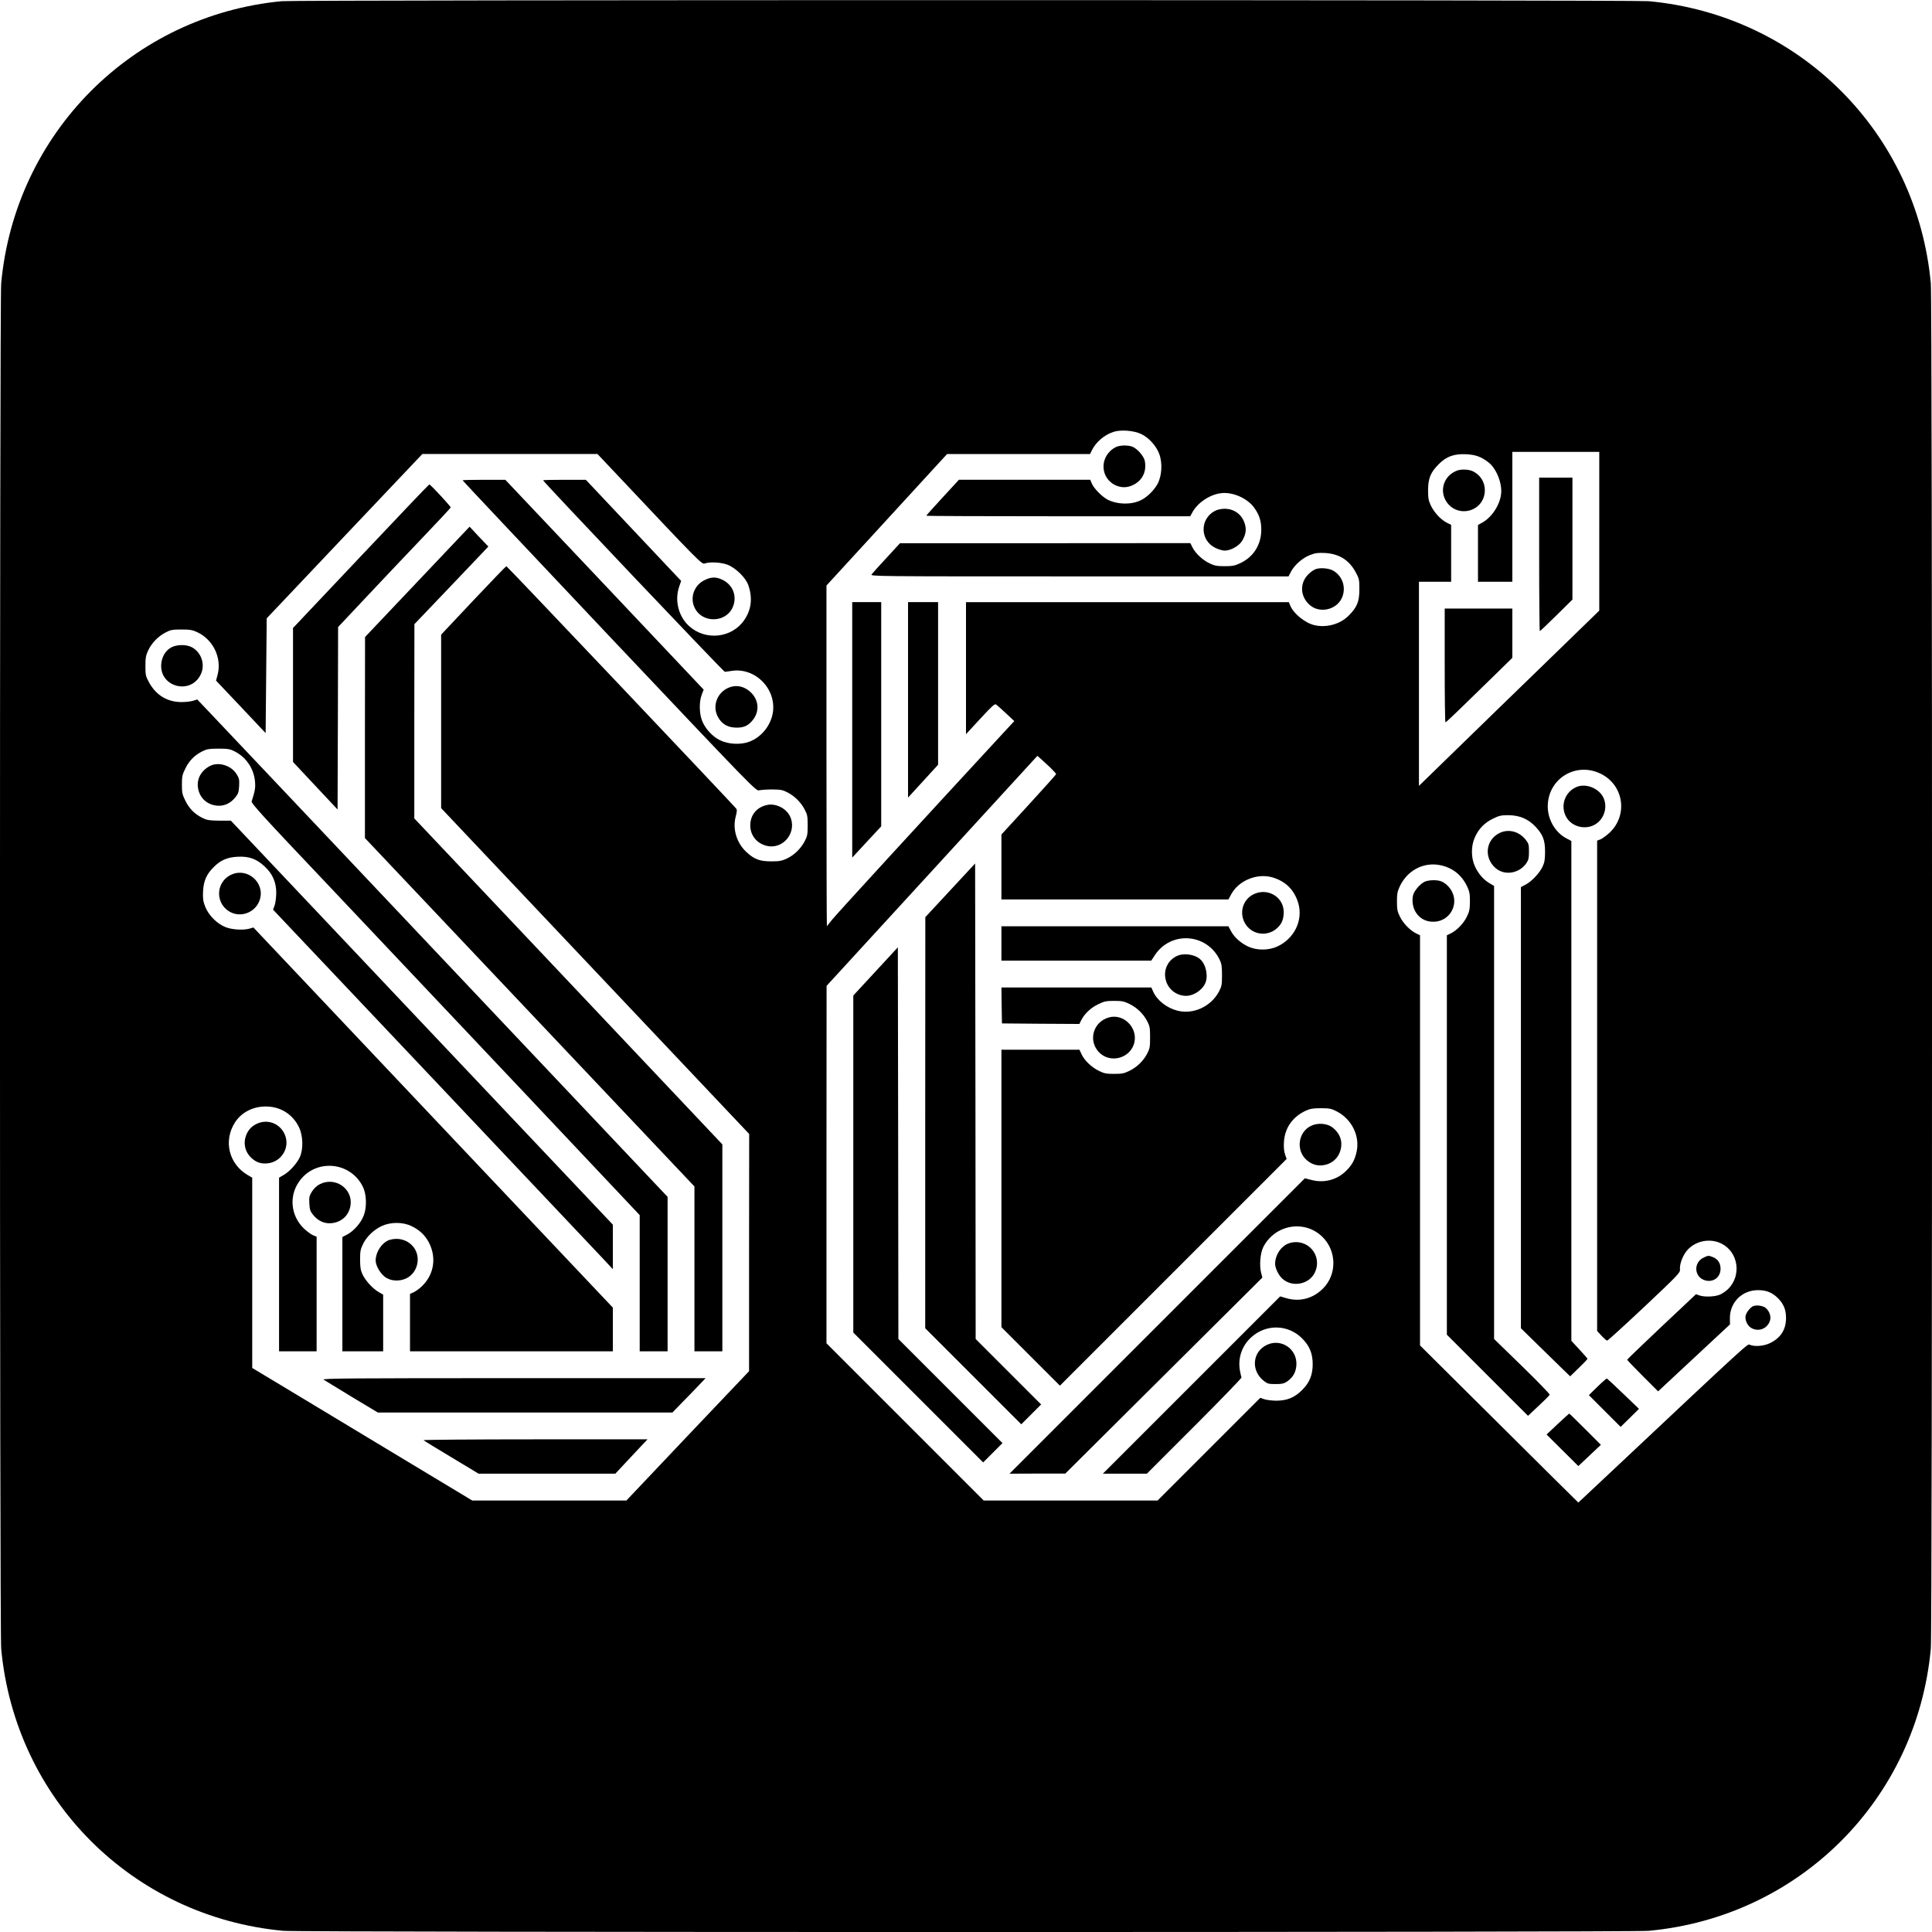
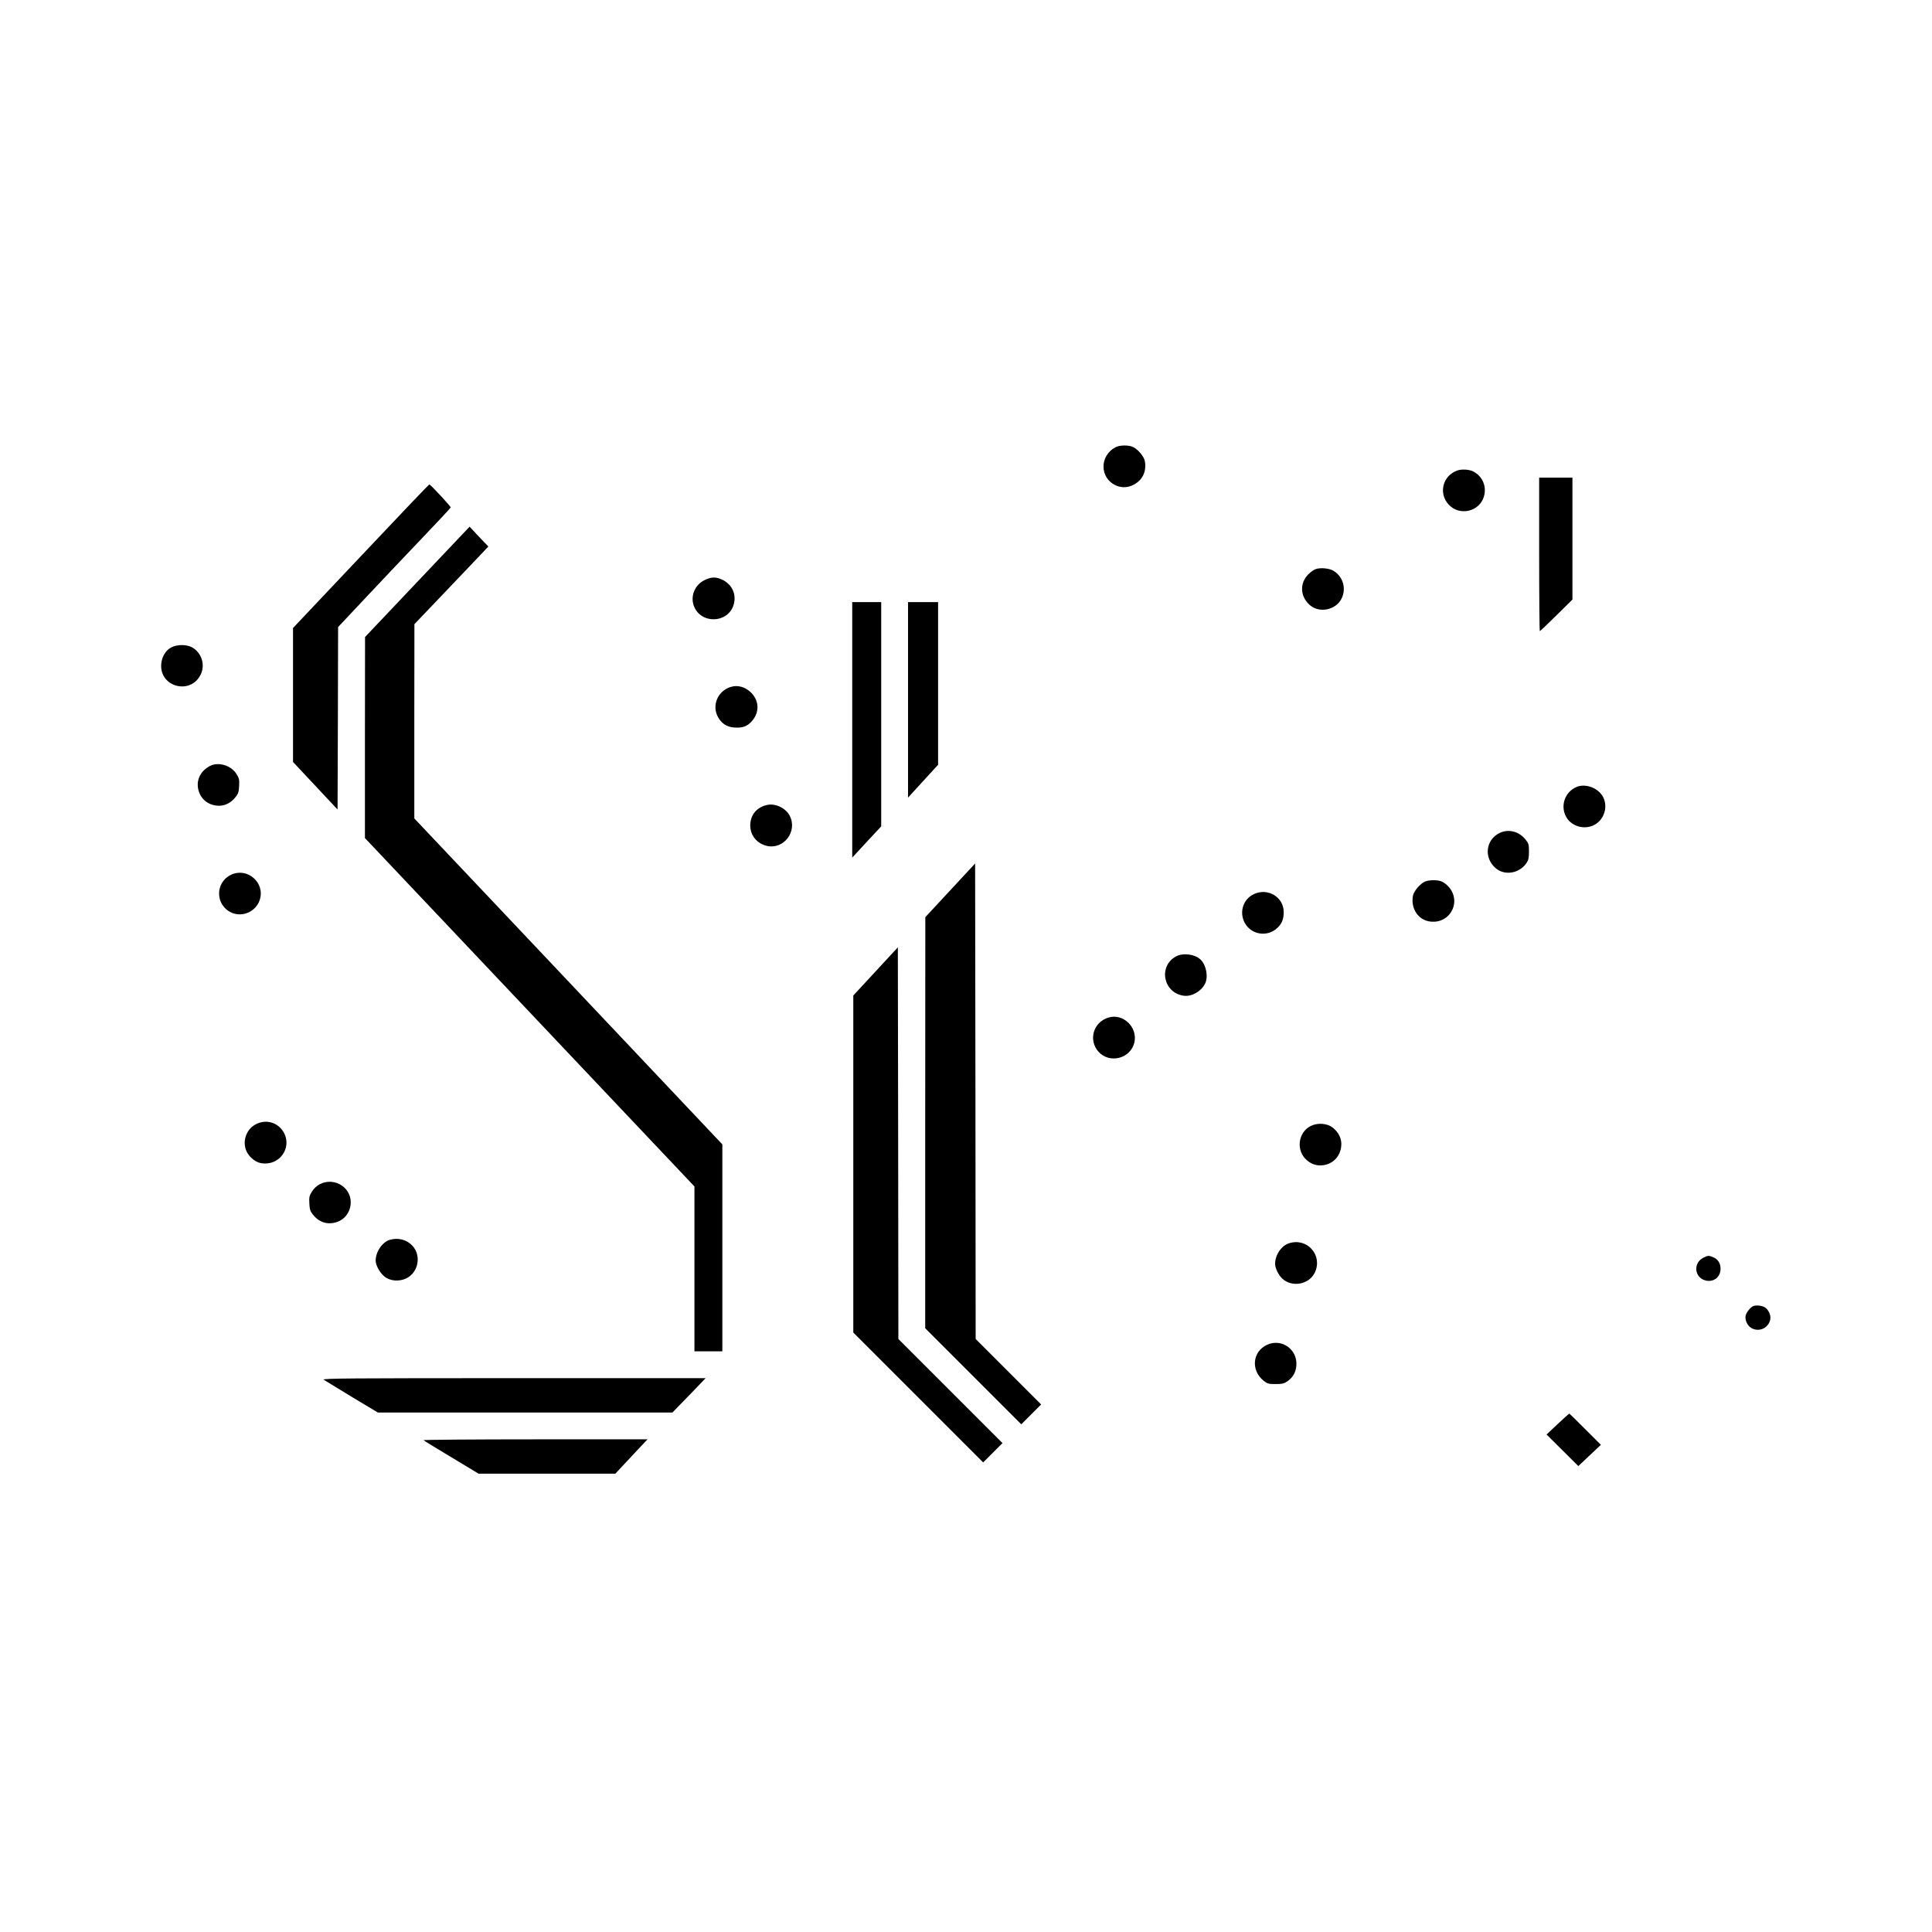
<svg xmlns="http://www.w3.org/2000/svg" version="1.0" width="1800pt" height="1800pt" viewBox="0 0 1800 1800" preserveAspectRatio="xMidYMid meet">
  <g transform="translate(0,1800) scale(0.1,-0.1)" fill="#000000" stroke="none">
-     <path d="M2625 17989 c-1392 -133 -2485 -1231 -2614 -2629 -15 -162 -15 -12558 0 -12720 130 -1405 1224 -2499 2629 -2629 162 -15 12558 -15 12720 0 1405 130 2499 1224 2629 2629 15 162 15 12558 0 12720 -130 1405 -1224 2499 -2629 2629 -141 13 -12597 13 -12735 0z m8008 -4033 c71 -34 139 -110 167 -184 32 -84 25 -206 -15 -280 -33 -60 -94 -121 -153 -151 -88 -45 -218 -43 -311 3 -54 28 -131 106 -150 154 l-13 32 -612 0 -612 0 -152 -165 c-83 -90 -152 -167 -152 -170 0 -3 553 -5 1230 -5 l1229 0 17 31 c47 92 163 171 269 184 109 14 248 -47 312 -138 46 -65 64 -122 64 -202 0 -139 -72 -254 -196 -312 -51 -24 -73 -28 -145 -28 -71 0 -94 4 -140 26 -65 31 -131 92 -160 149 l-20 40 -1353 -1 -1352 0 -125 -136 c-69 -74 -131 -143 -139 -154 -13 -19 16 -19 1935 -19 l1949 0 24 46 c33 62 110 129 179 154 46 18 72 21 137 18 132 -8 224 -65 286 -180 32 -59 34 -69 34 -158 0 -115 -21 -167 -100 -246 -79 -80 -209 -115 -320 -88 -86 20 -194 108 -224 182 l-13 32 -1504 0 -1504 0 0 -615 0 -615 133 144 c111 120 135 142 148 132 9 -6 50 -43 92 -82 l77 -72 -78 -84 c-803 -869 -1587 -1724 -1620 -1767 -24 -31 -46 -58 -48 -60 -2 -2 -4 711 -4 1585 l0 1589 436 475 c240 261 493 537 562 613 l126 137 666 0 666 0 17 35 c36 75 116 144 200 171 69 23 193 13 260 -20z m4267 -905 l0 -740 -497 -483 c-274 -265 -652 -633 -840 -816 l-343 -334 0 951 0 951 150 0 150 0 0 265 0 265 -40 20 c-57 29 -118 95 -149 160 -22 47 -26 69 -26 145 1 109 23 164 100 241 72 72 142 97 255 92 89 -5 137 -22 207 -75 75 -58 131 -198 118 -298 -13 -106 -92 -222 -184 -269 l-31 -17 0 -264 0 -265 160 0 160 0 0 605 0 605 405 0 405 0 0 -739z m-9114 487 c726 -771 753 -798 780 -788 44 17 149 12 211 -11 77 -29 173 -123 196 -194 40 -119 27 -226 -39 -322 -115 -168 -359 -195 -513 -57 -99 89 -137 238 -94 366 l19 56 -444 471 -444 471 -199 0 c-109 0 -199 -2 -199 -5 0 -12 1682 -1785 1693 -1784 7 0 33 4 60 8 224 37 427 -171 386 -397 -22 -117 -108 -221 -217 -262 -81 -31 -196 -25 -275 14 -70 34 -139 110 -166 182 -27 70 -28 176 -3 242 l18 47 -924 978 -924 977 -199 0 c-110 0 -199 -2 -199 -5 0 -3 615 -656 1366 -1451 1362 -1440 1367 -1445 1398 -1437 17 4 72 8 121 8 78 -1 97 -4 143 -28 67 -35 124 -92 159 -159 25 -47 28 -63 28 -148 0 -85 -3 -101 -28 -148 -37 -70 -97 -128 -166 -161 -48 -22 -69 -26 -146 -26 -106 0 -157 19 -229 85 -92 85 -132 213 -102 330 13 51 14 66 4 78 -34 42 -2133 2257 -2140 2257 -4 0 -142 -143 -308 -319 l-300 -319 0 -808 0 -808 1435 -1518 1435 -1518 -1 -1105 0 -1105 -572 -602 -571 -603 -718 0 -718 0 -752 453 c-414 250 -876 528 -1025 618 l-273 164 0 887 0 886 -43 25 c-175 103 -227 318 -118 489 60 94 168 150 289 149 136 0 252 -74 309 -196 37 -79 40 -204 6 -277 -27 -58 -93 -132 -150 -165 l-43 -25 0 -809 0 -809 175 0 175 0 0 534 0 534 -32 13 c-18 7 -56 35 -84 61 -122 115 -144 297 -51 434 149 222 482 197 599 -45 33 -68 37 -188 8 -263 -25 -69 -92 -146 -154 -179 l-46 -24 0 -532 0 -533 190 0 190 0 0 264 0 264 -43 25 c-57 33 -123 107 -150 165 -17 37 -22 66 -22 137 0 78 4 97 28 146 34 69 100 132 175 167 81 37 193 38 273 0 78 -36 133 -89 169 -162 70 -143 40 -301 -77 -407 -22 -20 -54 -42 -71 -50 l-32 -14 0 -267 0 -268 945 0 945 0 0 203 0 204 -1675 1771 -1674 1771 -33 -10 c-58 -17 -160 -12 -224 12 -81 31 -162 112 -193 194 -19 49 -22 75 -19 140 5 98 32 160 98 225 65 66 127 93 225 98 104 5 173 -19 248 -88 76 -69 111 -149 111 -250 -1 -41 -7 -93 -15 -115 l-15 -40 1504 -1590 c827 -875 1539 -1628 1583 -1675 l79 -85 0 207 0 208 -1780 1882 -1779 1882 -108 0 c-92 1 -115 5 -154 24 -75 37 -125 87 -161 160 -30 60 -33 76 -33 152 0 76 3 92 33 152 36 73 87 124 161 160 38 19 62 23 146 23 86 0 107 -3 150 -25 107 -53 181 -161 191 -282 5 -58 0 -87 -31 -184 -6 -18 107 -142 717 -785 398 -421 1212 -1283 1811 -1917 l1087 -1153 0 -635 0 -634 130 0 130 0 0 720 0 719 -2092 2213 c-1150 1217 -2136 2260 -2191 2317 l-99 104 -40 -12 c-22 -7 -70 -12 -107 -12 -132 0 -237 64 -302 183 -32 58 -34 69 -34 153 0 76 4 99 26 146 33 69 91 129 161 166 47 25 64 28 148 28 82 0 103 -4 150 -26 148 -70 229 -242 187 -397 l-14 -53 231 -244 231 -245 5 535 5 534 725 766 725 765 816 0 816 0 219 -232z m3997 -2687 c31 -31 57 -59 57 -63 0 -4 -115 -132 -255 -285 l-255 -278 0 -302 0 -303 1058 0 1057 0 24 45 c69 131 242 202 385 161 125 -37 205 -117 242 -241 46 -159 -37 -330 -195 -403 -81 -38 -193 -38 -272 -1 -71 34 -129 86 -160 144 l-24 45 -1057 0 -1058 0 0 -160 0 -160 698 0 698 0 34 52 c150 226 482 203 602 -41 19 -38 23 -62 23 -146 0 -89 -3 -105 -27 -151 -75 -142 -239 -218 -389 -180 -99 26 -188 95 -225 177 l-17 39 -699 0 -698 0 2 -167 3 -168 361 -3 360 -2 16 32 c30 61 87 116 156 150 59 29 76 33 152 33 73 0 93 -4 142 -28 71 -35 129 -91 165 -159 25 -48 28 -63 28 -153 0 -90 -3 -105 -28 -153 -36 -68 -94 -124 -165 -159 -49 -24 -69 -28 -142 -28 -73 0 -93 4 -142 28 -69 34 -137 99 -162 156 l-19 41 -364 0 -363 0 0 -1292 0 -1293 272 -272 273 -273 1056 1056 1056 1056 -14 41 c-10 28 -14 67 -11 117 8 131 80 235 204 292 39 18 67 23 139 23 80 0 97 -3 148 -29 139 -71 217 -226 187 -372 -17 -80 -43 -129 -101 -185 -83 -81 -200 -112 -314 -84 l-68 17 -1376 -1376 -1376 -1376 260 1 260 0 918 913 918 913 -12 47 c-17 68 -7 181 20 236 107 211 384 260 551 97 135 -132 137 -351 6 -482 -94 -94 -217 -126 -341 -90 l-58 17 -826 -826 -826 -826 205 0 205 0 444 444 c244 244 441 448 438 453 -3 5 -10 36 -16 69 -18 117 21 228 109 307 137 123 341 118 471 -12 70 -70 99 -141 99 -241 0 -100 -29 -171 -99 -241 -71 -71 -141 -99 -244 -99 -40 1 -88 7 -109 14 l-36 13 -479 -479 -478 -478 -810 0 -810 0 -733 733 -732 732 0 1665 1 1665 982 1071 982 1072 30 -26 c17 -15 56 -51 88 -81z m5131 -60 c214 -105 256 -385 82 -549 -28 -26 -66 -54 -83 -61 l-33 -13 0 -2284 0 -2284 41 -45 c23 -25 47 -45 53 -45 6 0 162 142 346 315 308 290 334 318 332 345 -6 49 25 132 65 179 77 91 214 118 321 65 157 -78 190 -295 64 -422 -19 -19 -53 -43 -76 -53 -46 -21 -145 -25 -194 -8 l-31 11 -321 -302 c-176 -166 -320 -305 -320 -308 0 -4 65 -72 144 -151 l144 -144 335 312 335 312 -1 57 c-1 148 113 262 262 262 79 0 132 -22 186 -75 53 -54 75 -107 75 -185 0 -109 -52 -189 -155 -236 -54 -25 -134 -32 -180 -14 -27 10 47 78 -1375 -1258 l-225 -211 -235 232 c-129 128 -461 457 -737 732 l-503 500 0 1911 0 1910 -35 17 c-56 27 -122 94 -152 156 -24 48 -28 69 -28 141 0 71 4 94 26 141 70 149 220 229 374 199 117 -23 202 -90 254 -199 22 -47 26 -69 26 -141 -1 -73 -5 -93 -30 -143 -31 -63 -94 -127 -150 -154 l-35 -17 0 -1860 0 -1861 378 -378 378 -378 99 93 c55 51 101 97 103 104 2 6 -114 126 -257 265 l-261 254 0 2111 0 2110 -37 22 c-57 31 -109 90 -140 157 -39 83 -39 194 -1 276 36 79 89 133 166 171 59 29 76 33 147 33 103 -1 183 -35 251 -107 69 -74 89 -125 89 -233 0 -71 -5 -100 -22 -137 -28 -61 -101 -139 -158 -169 l-45 -24 0 -2055 0 -2055 138 -135 c75 -74 178 -175 229 -224 l92 -89 80 78 c45 43 81 81 81 85 0 4 -34 43 -75 87 l-75 81 0 2329 0 2328 -46 24 c-105 56 -174 175 -174 299 2 258 262 417 494 303z" />
    <path d="M10395 13834 c-155 -80 -151 -293 7 -359 52 -21 106 -19 158 8 85 43 124 125 106 222 -8 43 -68 113 -113 132 -43 18 -121 16 -158 -3z" />
-     <path d="M11319 13240 c-142 -75 -140 -273 3 -344 28 -14 68 -26 88 -26 57 0 136 45 164 93 32 57 39 97 26 149 -25 92 -98 148 -192 148 -32 -1 -67 -8 -89 -20z" />
+     <path d="M11319 13240 z" />
    <path d="M12262 12699 c-18 -5 -50 -27 -72 -49 -83 -83 -78 -207 13 -287 90 -79 244 -47 297 62 45 94 12 205 -78 258 -37 22 -116 30 -160 16z" />
    <path d="M7940 11200 l0 -1190 135 146 135 145 0 1045 0 1044 -135 0 -135 0 0 -1190z" />
    <path d="M8460 11480 l0 -911 140 153 140 153 0 758 0 757 -140 0 -140 0 0 -910z" />
    <path d="M13576 13616 c-136 -50 -176 -213 -78 -318 101 -108 285 -66 327 75 28 95 -12 190 -100 235 -37 19 -108 23 -149 8z" />
    <path d="M14340 12835 c0 -393 3 -715 6 -715 4 0 73 66 155 147 l149 147 0 568 0 568 -155 0 -155 0 0 -715z" />
-     <path d="M13460 11800 c0 -291 3 -530 7 -530 4 0 61 53 128 118 66 64 204 199 308 300 l187 183 0 230 0 229 -315 0 -315 0 0 -530z" />
    <path d="M3363 12819 l-633 -670 0 -624 0 -624 208 -222 207 -221 3 850 2 850 267 284 c146 156 382 404 522 551 141 148 258 273 260 279 3 8 -183 209 -199 215 -3 1 -290 -300 -637 -668z" />
    <path d="M3888 12579 l-487 -514 -1 -937 0 -936 1535 -1623 1535 -1623 0 -768 0 -768 130 0 130 0 0 964 0 964 -1435 1519 -1435 1518 0 905 1 905 192 201 c105 111 261 274 345 362 l152 160 -88 92 -87 93 -487 -514z" />
    <path d="M6562 12594 c-83 -41 -126 -135 -103 -222 53 -193 336 -187 380 8 21 96 -27 185 -121 224 -53 23 -97 20 -156 -10z" />
    <path d="M1597 11969 c-54 -28 -90 -88 -95 -158 -15 -213 275 -288 368 -95 44 90 8 203 -79 252 -51 29 -140 29 -194 1z" />
    <path d="M6808 11600 c-119 -36 -177 -169 -121 -276 32 -63 84 -97 152 -102 77 -6 122 10 165 58 77 86 70 201 -18 278 -52 45 -117 61 -178 42z" />
    <path d="M1955 10863 c-80 -42 -122 -118 -111 -199 13 -95 82 -161 177 -170 66 -7 127 21 173 79 26 32 31 49 34 105 3 60 0 72 -26 113 -51 79 -169 114 -247 72z" />
    <path d="M7145 10500 c-97 -22 -155 -94 -155 -192 1 -91 60 -165 151 -188 160 -40 293 134 216 281 -38 72 -134 117 -212 99z" />
    <path d="M2155 9851 c-155 -72 -151 -289 7 -356 103 -42 223 14 258 121 52 158 -113 305 -265 235z" />
    <path d="M2395 7531 c-48 -22 -79 -54 -100 -103 -31 -77 -14 -158 46 -215 41 -38 77 -53 130 -53 144 0 240 146 180 275 -46 99 -158 141 -256 96z" />
    <path d="M2981 6968 c-28 -14 -54 -38 -73 -67 -26 -41 -29 -53 -26 -113 3 -56 8 -73 34 -105 46 -58 107 -86 173 -79 95 9 164 75 177 168 21 154 -142 267 -285 196z" />
    <path d="M3632 6449 c-70 -21 -132 -111 -132 -194 0 -44 39 -114 83 -149 52 -42 136 -48 203 -16 112 55 142 212 56 304 -53 57 -132 77 -210 55z" />
    <path d="M3015 5146 c11 -7 129 -79 262 -160 l243 -146 1372 0 1373 0 90 93 c50 50 119 122 155 160 l64 67 -1789 0 c-1510 0 -1786 -2 -1770 -14z" />
    <path d="M3946 4582 c5 -5 122 -77 261 -160 l252 -152 637 0 637 0 96 103 c53 56 120 128 150 160 l54 57 -1048 0 c-577 0 -1045 -4 -1039 -8z" />
    <path d="M8853 9705 l-232 -250 -1 -1915 0 -1915 448 -448 447 -447 93 93 92 92 -305 305 -305 305 -2 2215 -3 2215 -232 -250z" />
    <path d="M11685 9671 c-112 -50 -147 -190 -74 -291 68 -94 205 -106 290 -25 42 39 59 82 59 148 0 138 -146 227 -275 168z" />
    <path d="M8158 8950 l-208 -225 0 -1570 0 -1570 605 -605 605 -605 90 90 90 90 -485 485 -485 485 -2 1825 -3 1824 -207 -224z" />
    <path d="M10958 9090 c-169 -90 -121 -341 71 -367 72 -10 161 39 197 110 34 64 12 180 -43 229 -54 49 -160 62 -225 28z" />
    <path d="M10328 8520 c-141 -42 -190 -208 -95 -317 103 -117 301 -67 336 86 31 141 -105 272 -241 231z" />
    <path d="M12211 7509 c-118 -60 -138 -228 -38 -316 46 -41 98 -57 155 -49 93 13 159 83 168 178 7 65 -22 127 -79 172 -52 41 -141 48 -206 15z" />
    <path d="M12010 6417 c-72 -23 -130 -109 -130 -192 0 -40 31 -104 66 -137 91 -85 249 -56 303 54 78 161 -68 329 -239 275z" />
    <path d="M11805 5471 c-137 -63 -153 -239 -32 -335 35 -28 46 -31 111 -31 60 0 78 4 108 24 54 38 81 84 86 150 11 150 -138 254 -273 192z" />
    <path d="M14691 10669 c-112 -45 -158 -179 -97 -284 55 -94 190 -122 280 -58 85 60 108 182 51 265 -51 73 -157 108 -234 77z" />
    <path d="M13975 10241 c-132 -61 -154 -230 -42 -328 84 -74 221 -52 288 45 20 30 24 48 24 108 0 65 -3 76 -31 111 -60 76 -157 102 -239 64z" />
    <path d="M13275 9786 c-44 -19 -103 -89 -111 -131 -22 -121 50 -228 162 -241 194 -23 300 203 157 338 -15 15 -41 32 -56 37 -38 15 -115 13 -152 -3z" />
    <path d="M15870 6282 c-96 -47 -85 -183 17 -211 76 -21 143 29 143 108 0 51 -24 89 -67 107 -42 18 -51 18 -93 -4z" />
    <path d="M16334 5831 c-26 -11 -62 -56 -70 -87 -10 -37 15 -94 50 -115 67 -41 151 -10 176 65 13 39 -3 88 -38 119 -24 22 -87 31 -118 18z" />
-     <path d="M14884 5081 l-81 -79 148 -148 148 -148 86 84 85 84 -146 140 c-81 78 -150 142 -153 143 -3 1 -43 -33 -87 -76z" />
    <path d="M14512 4732 l-103 -97 148 -147 148 -147 105 99 105 99 -145 145 c-80 80 -147 146 -150 146 -3 -1 -51 -45 -108 -98z" />
  </g>
</svg>